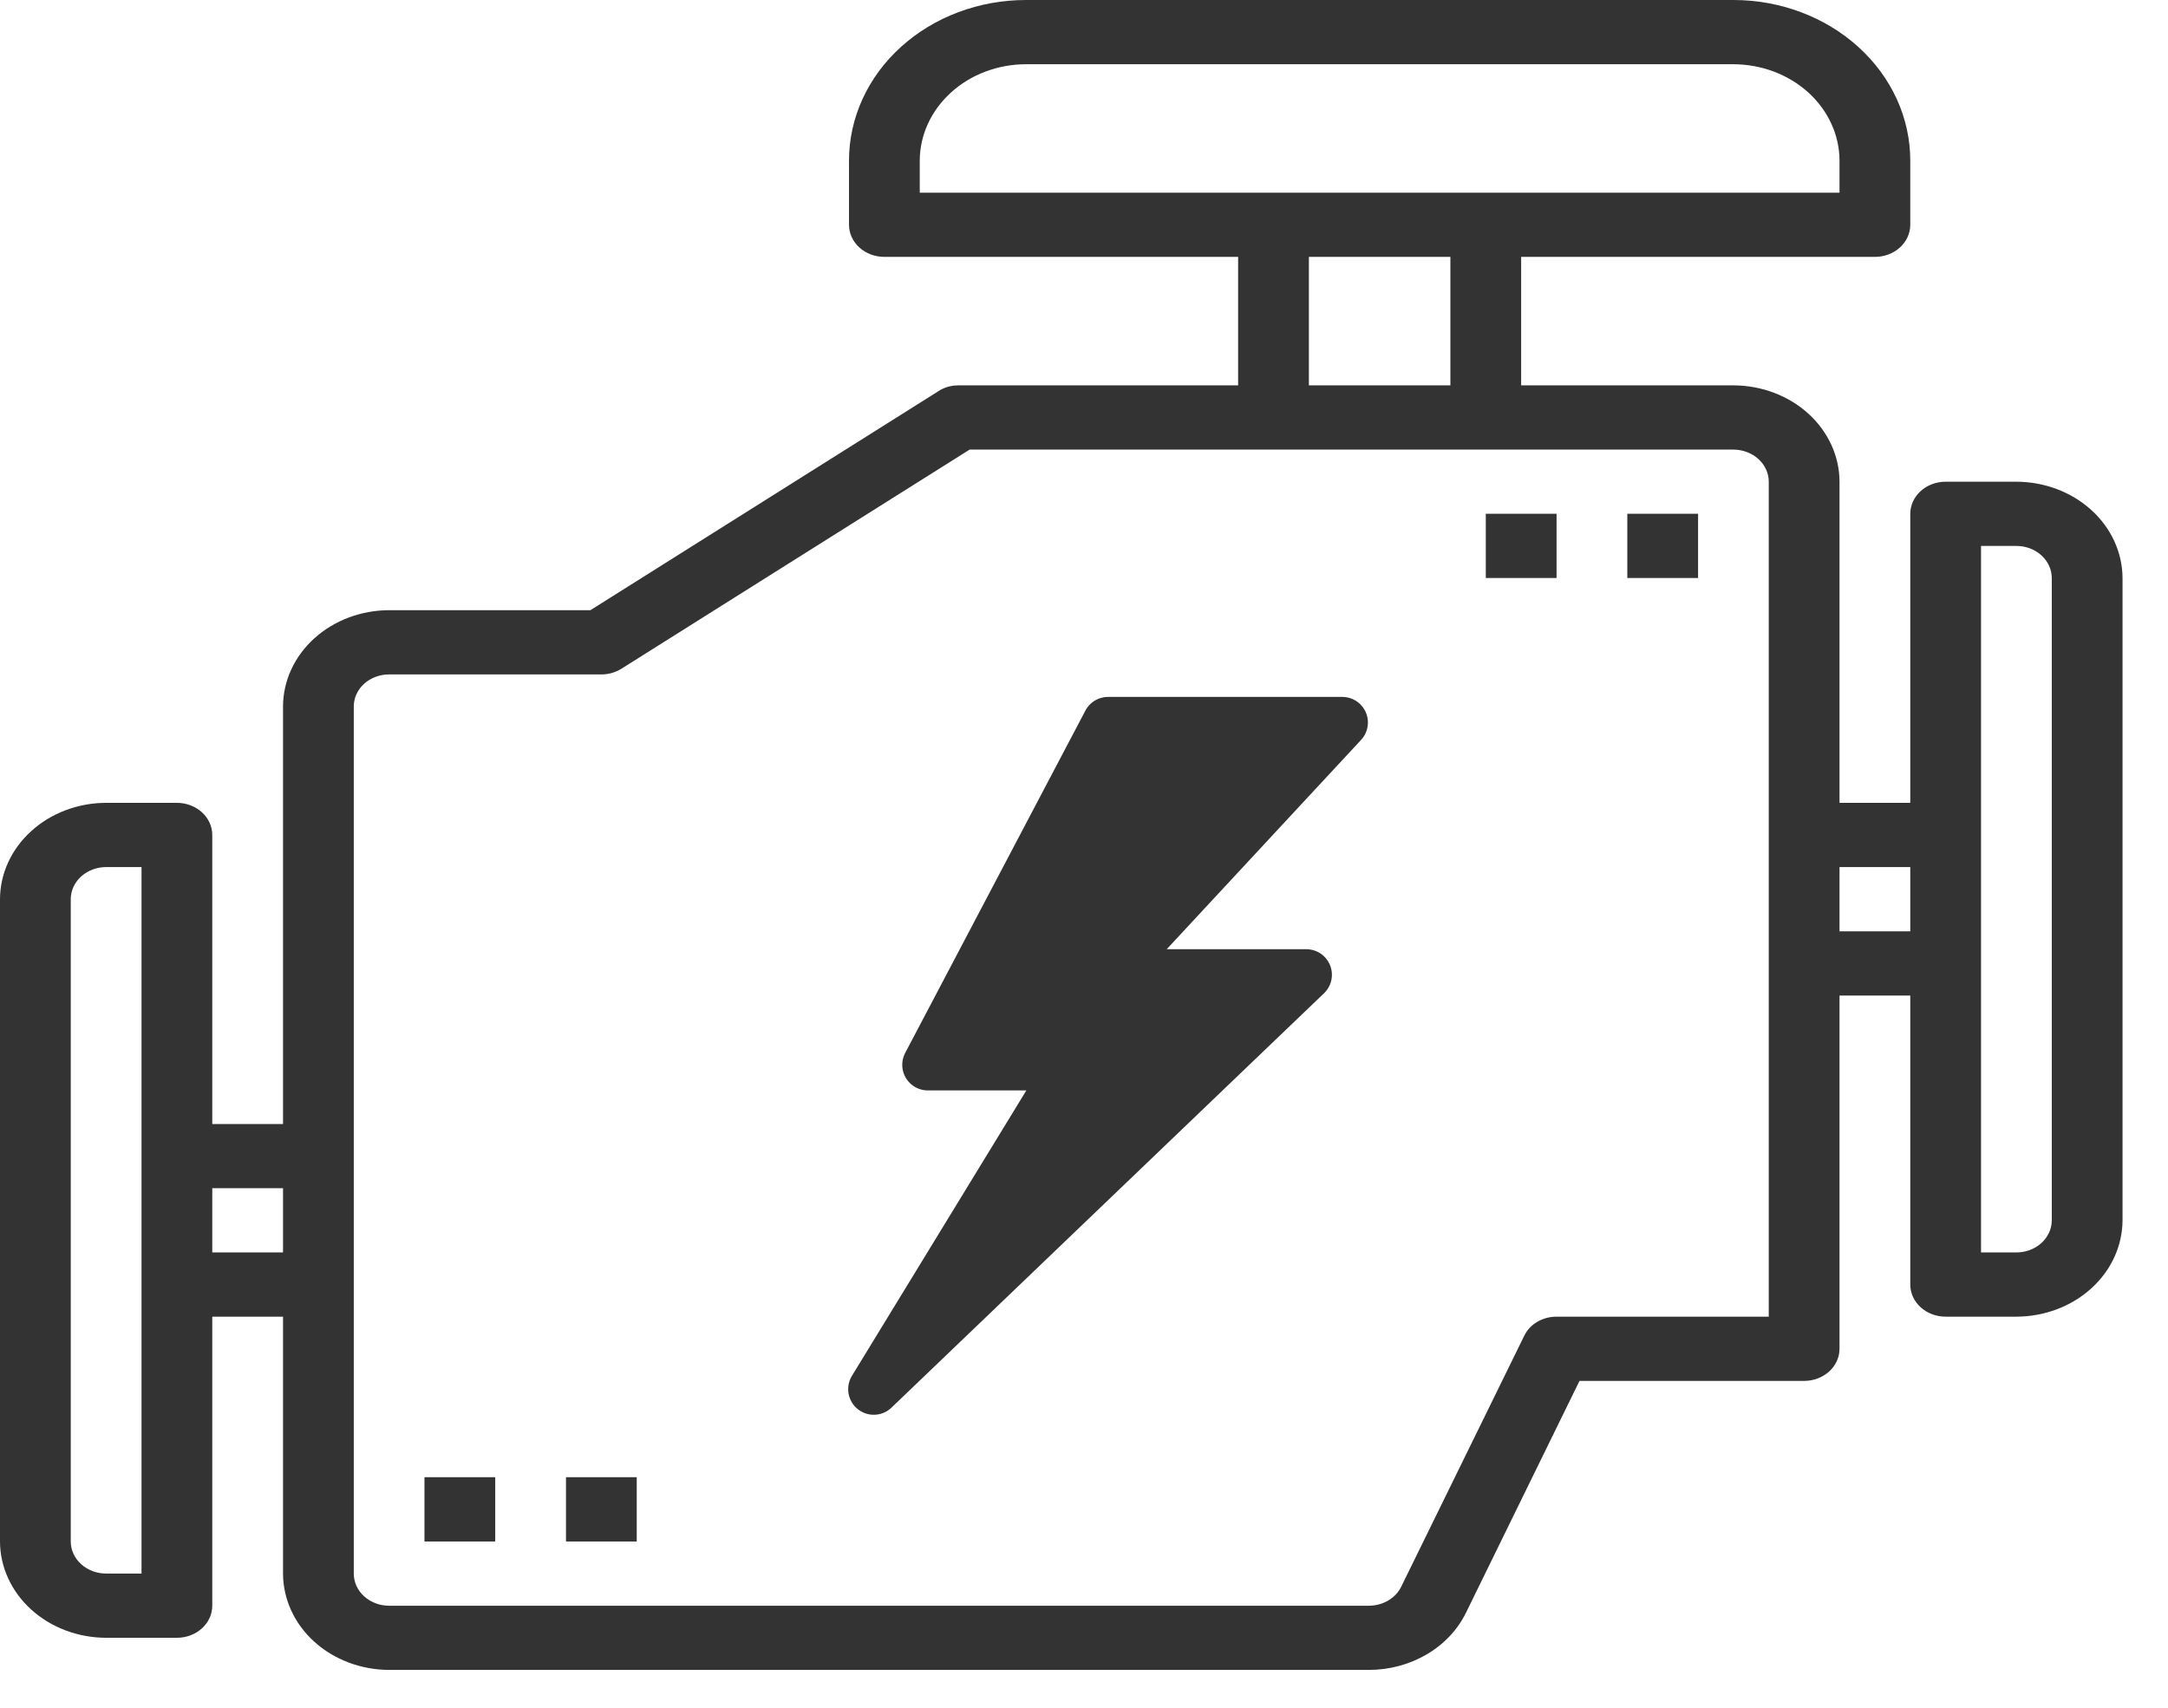
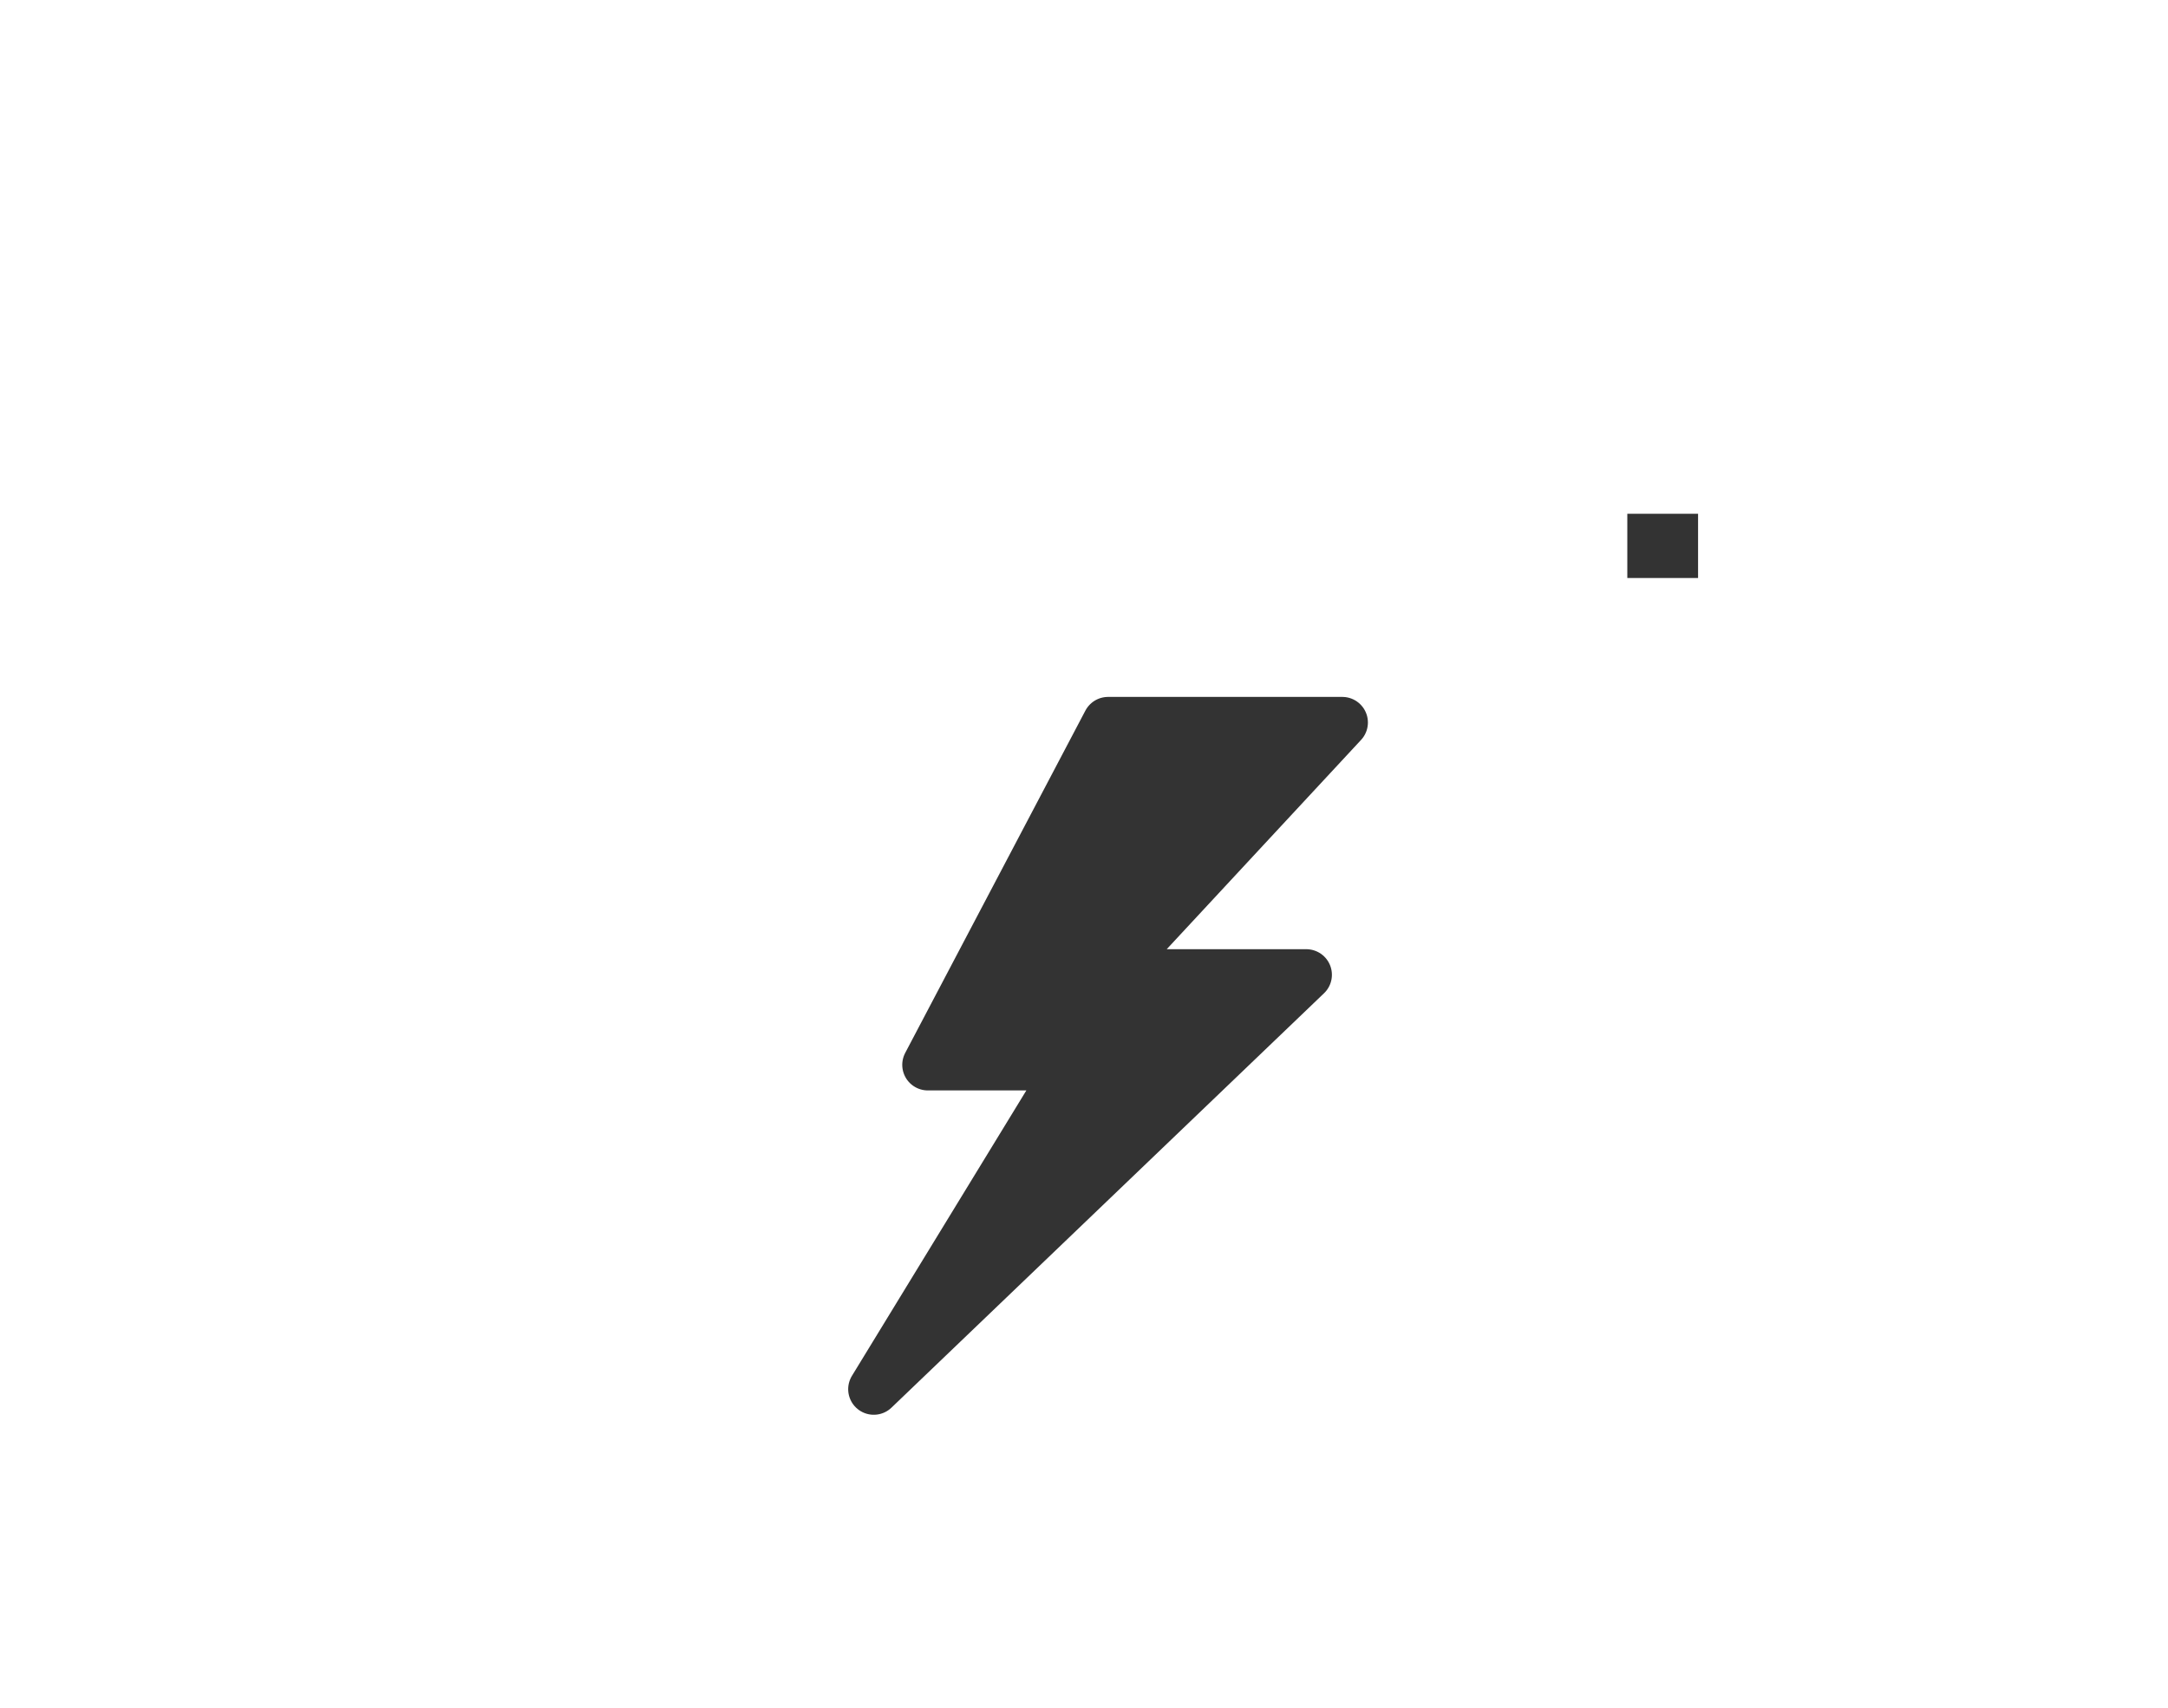
<svg xmlns="http://www.w3.org/2000/svg" width="33" height="26" viewBox="0 0 33 26" fill="none">
-   <path d="M30.692 7.334H29.615C29.473 7.334 29.336 7.385 29.235 7.477C29.134 7.569 29.077 7.693 29.077 7.823V12.223H28V7.334C27.999 6.945 27.828 6.573 27.526 6.298C27.223 6.023 26.813 5.868 26.385 5.867H23.154V3.911H28.538C28.681 3.911 28.818 3.86 28.919 3.768C29.02 3.677 29.077 3.552 29.077 3.422V2.445C29.077 1.796 28.793 1.174 28.288 0.716C27.784 0.258 27.099 0 26.385 0H15.615C14.901 0 14.217 0.258 13.712 0.716C13.207 1.174 12.923 1.796 12.923 2.445V3.422C12.923 3.552 12.98 3.677 13.081 3.768C13.182 3.86 13.319 3.911 13.462 3.911H18.846V5.867H14.592C14.482 5.866 14.374 5.896 14.285 5.955L8.987 9.29H5.923C5.495 9.291 5.085 9.446 4.782 9.721C4.48 9.995 4.309 10.368 4.308 10.756V17.113H3.231V12.712C3.231 12.582 3.174 12.458 3.073 12.366C2.972 12.275 2.835 12.223 2.692 12.223H1.615C1.187 12.224 0.777 12.379 0.475 12.654C0.172 12.929 0.001 13.301 0 13.69V23.469C0.001 23.857 0.172 24.23 0.475 24.505C0.777 24.779 1.187 24.934 1.615 24.935H2.692C2.835 24.935 2.972 24.884 3.073 24.792C3.174 24.701 3.231 24.576 3.231 24.447V20.046H4.308V23.957C4.309 24.346 4.48 24.719 4.782 24.993C5.085 25.268 5.495 25.423 5.923 25.424H20.838C21.151 25.424 21.456 25.341 21.718 25.187C21.98 25.033 22.187 24.813 22.314 24.554L24.042 21.024H27.462C27.604 21.024 27.741 20.972 27.842 20.881C27.943 20.789 28 20.665 28 20.535V15.157H29.077V19.557C29.077 19.687 29.134 19.811 29.235 19.903C29.336 19.995 29.473 20.046 29.615 20.046H30.692C31.12 20.045 31.53 19.89 31.833 19.615C32.136 19.34 32.306 18.968 32.308 18.579V8.801C32.306 8.412 32.136 8.04 31.833 7.765C31.53 7.49 31.12 7.335 30.692 7.334ZM2.154 23.957H1.615C1.473 23.957 1.336 23.906 1.235 23.814C1.134 23.723 1.077 23.598 1.077 23.469V13.69C1.077 13.56 1.134 13.436 1.235 13.344C1.336 13.253 1.473 13.201 1.615 13.201H2.154V23.957ZM4.308 19.068H3.231V18.09H4.308V19.068ZM14 2.934V2.445C14.001 2.056 14.172 1.684 14.475 1.409C14.777 1.134 15.187 0.979 15.615 0.978H26.385C26.813 0.979 27.223 1.134 27.526 1.409C27.828 1.684 27.999 2.056 28 2.445V2.934H14ZM22.077 3.911V5.867H19.923V3.911H22.077ZM26.923 20.046H23.692C23.589 20.046 23.487 20.073 23.4 20.124C23.313 20.175 23.244 20.248 23.202 20.335L21.328 24.158C21.286 24.244 21.217 24.317 21.13 24.368C21.043 24.419 20.942 24.446 20.838 24.447H5.923C5.78 24.447 5.643 24.395 5.542 24.303C5.441 24.212 5.385 24.087 5.385 23.957V10.756C5.385 10.627 5.441 10.502 5.542 10.411C5.643 10.319 5.78 10.268 5.923 10.268H9.154C9.264 10.268 9.371 10.237 9.461 10.18L14.759 6.845H26.385C26.527 6.845 26.664 6.897 26.765 6.988C26.866 7.08 26.923 7.204 26.923 7.334V20.046ZM29.077 14.179H28V13.201H29.077V14.179ZM31.231 18.579C31.231 18.709 31.174 18.833 31.073 18.925C30.972 19.017 30.835 19.068 30.692 19.068H30.154V8.312H30.692C30.835 8.312 30.972 8.363 31.073 8.455C31.174 8.547 31.231 8.671 31.231 8.801V18.579Z" fill="#333333" />
  <path d="M24.77 7.822H25.847V8.8H24.77V7.822Z" fill="#333333" />
-   <path d="M22.616 7.822H23.693V8.8H22.616V7.822Z" fill="#333333" />
-   <path d="M6.461 22.49H7.538V23.469H6.461V22.49Z" fill="#333333" />
-   <path d="M8.615 22.49H9.692V23.469H8.615V22.49Z" fill="#333333" />
  <path d="M14.123 16.212L16.866 11H20.432L16.866 14.841H19.884L13.3 21.15L16.317 16.212H14.123Z" fill="#333333" stroke="#333333" stroke-width="0.779" stroke-linecap="round" stroke-linejoin="round" />
</svg>